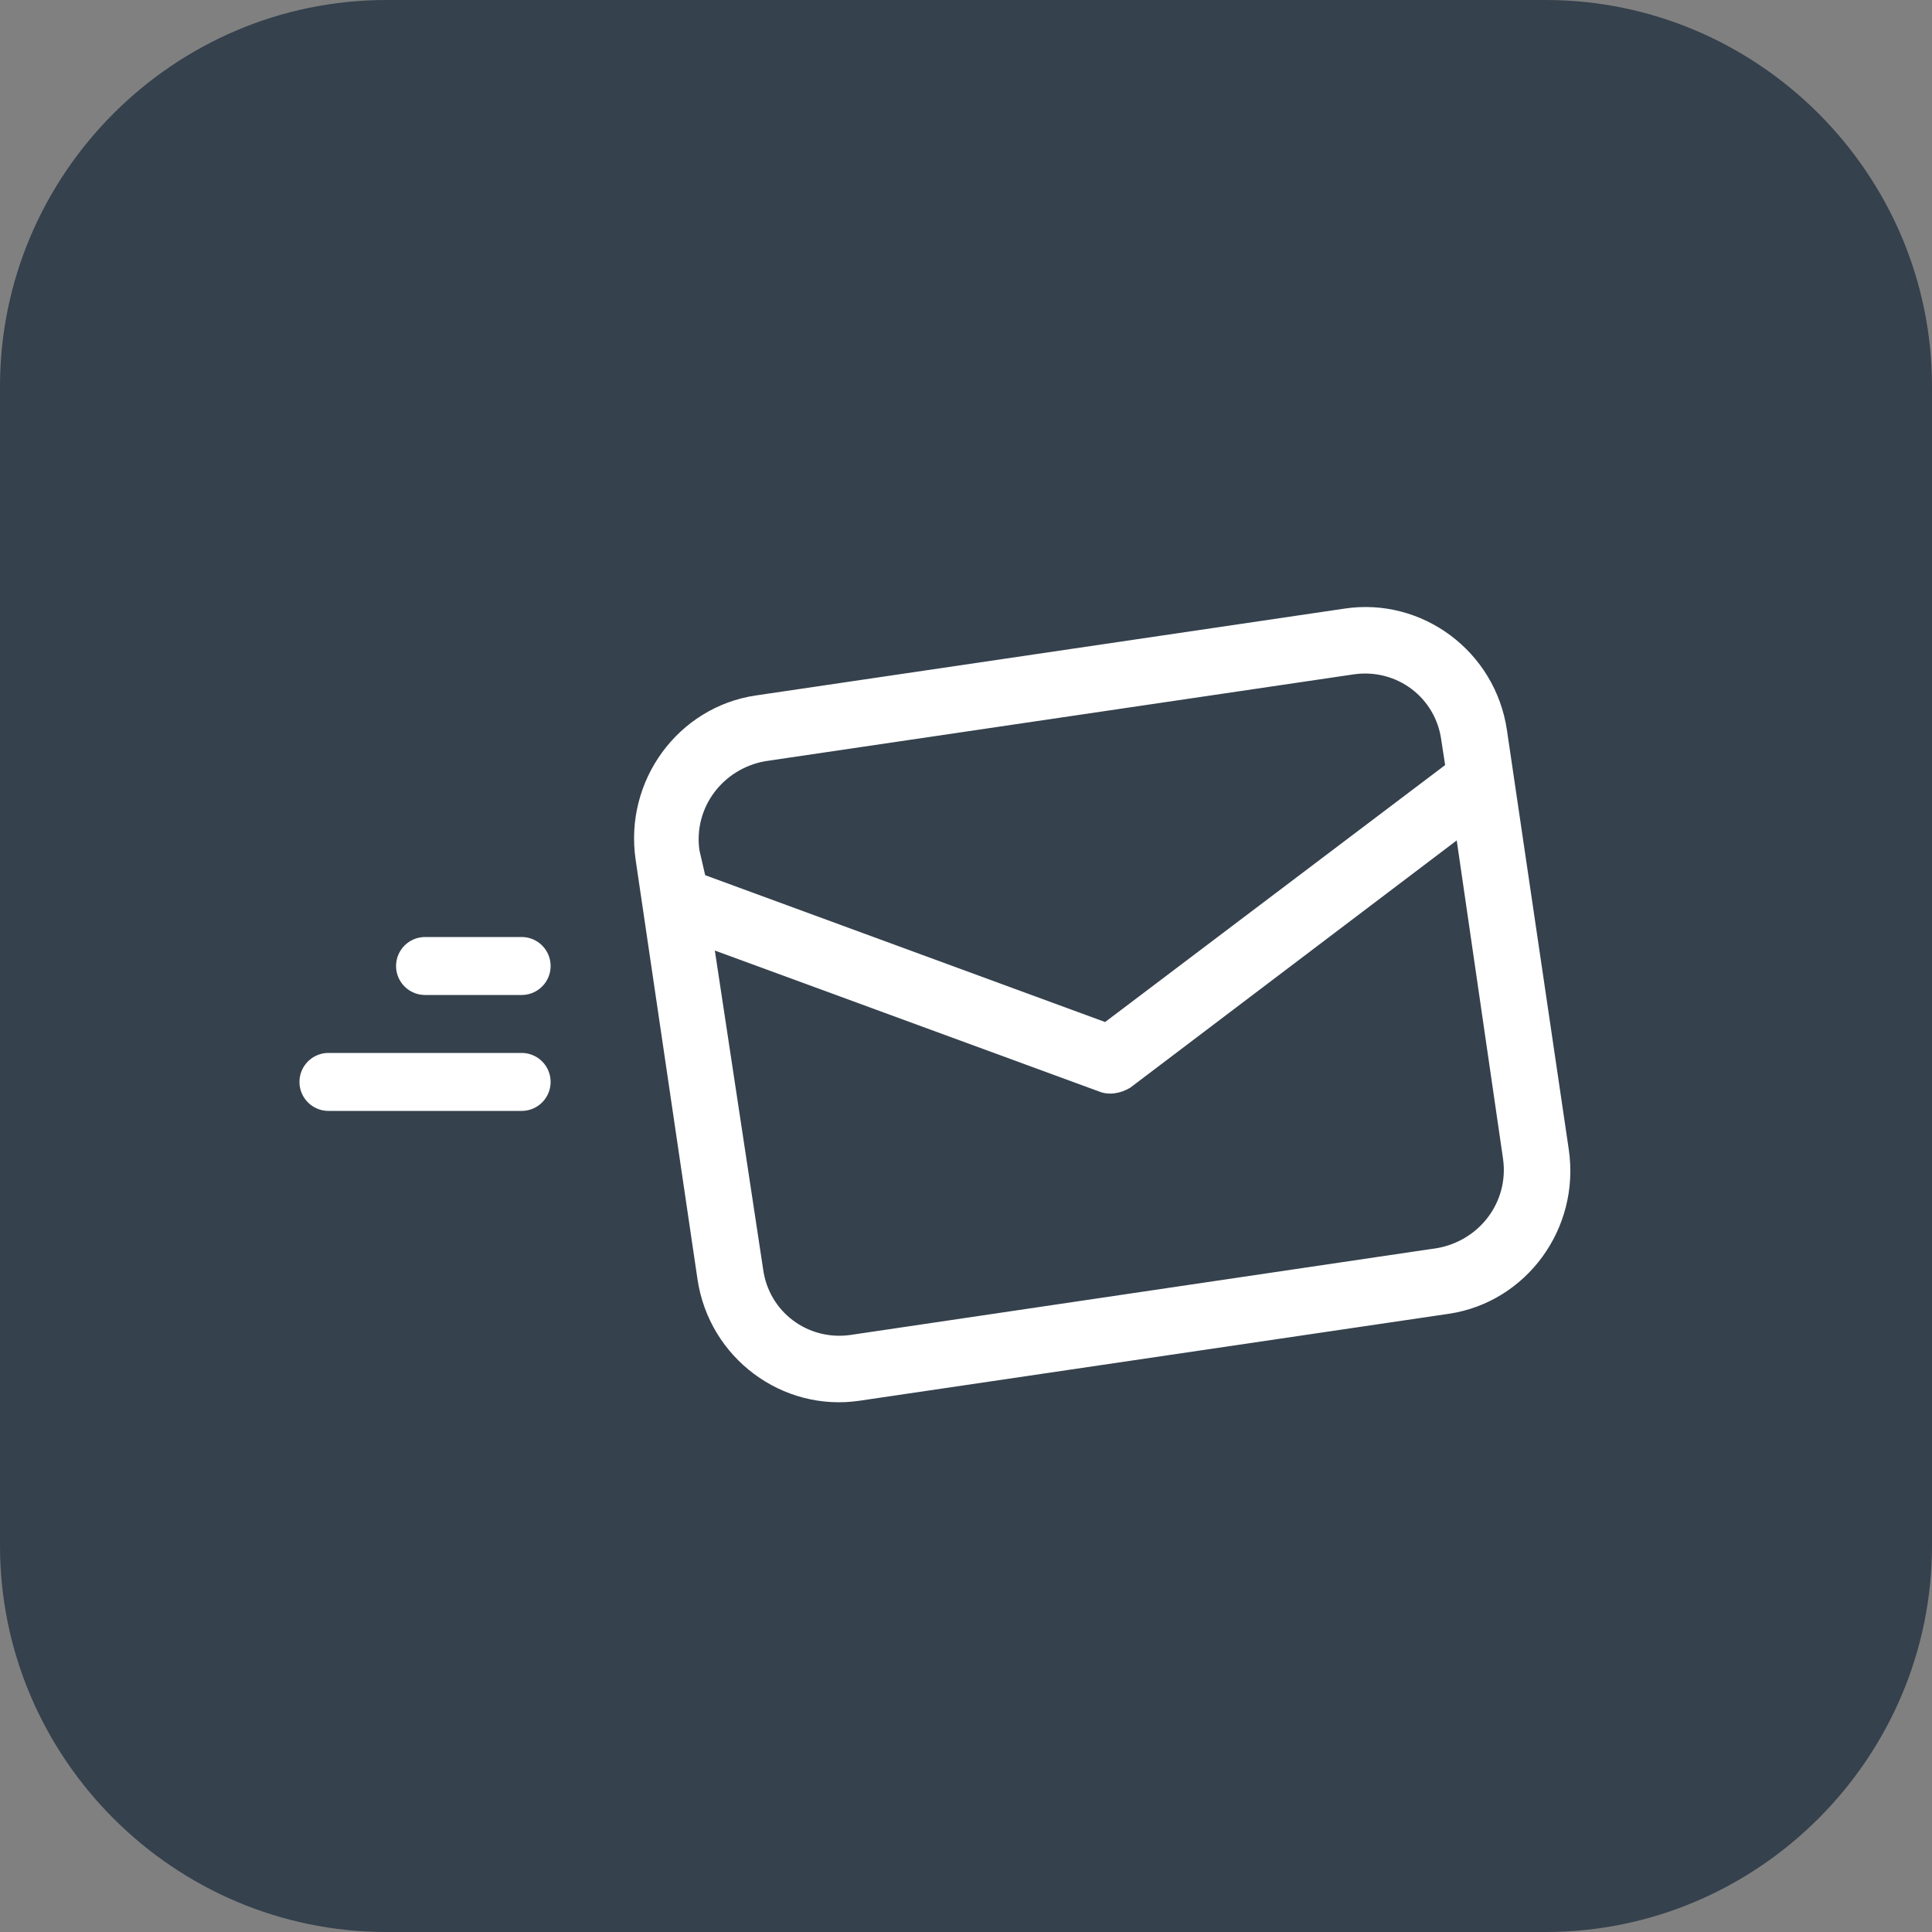
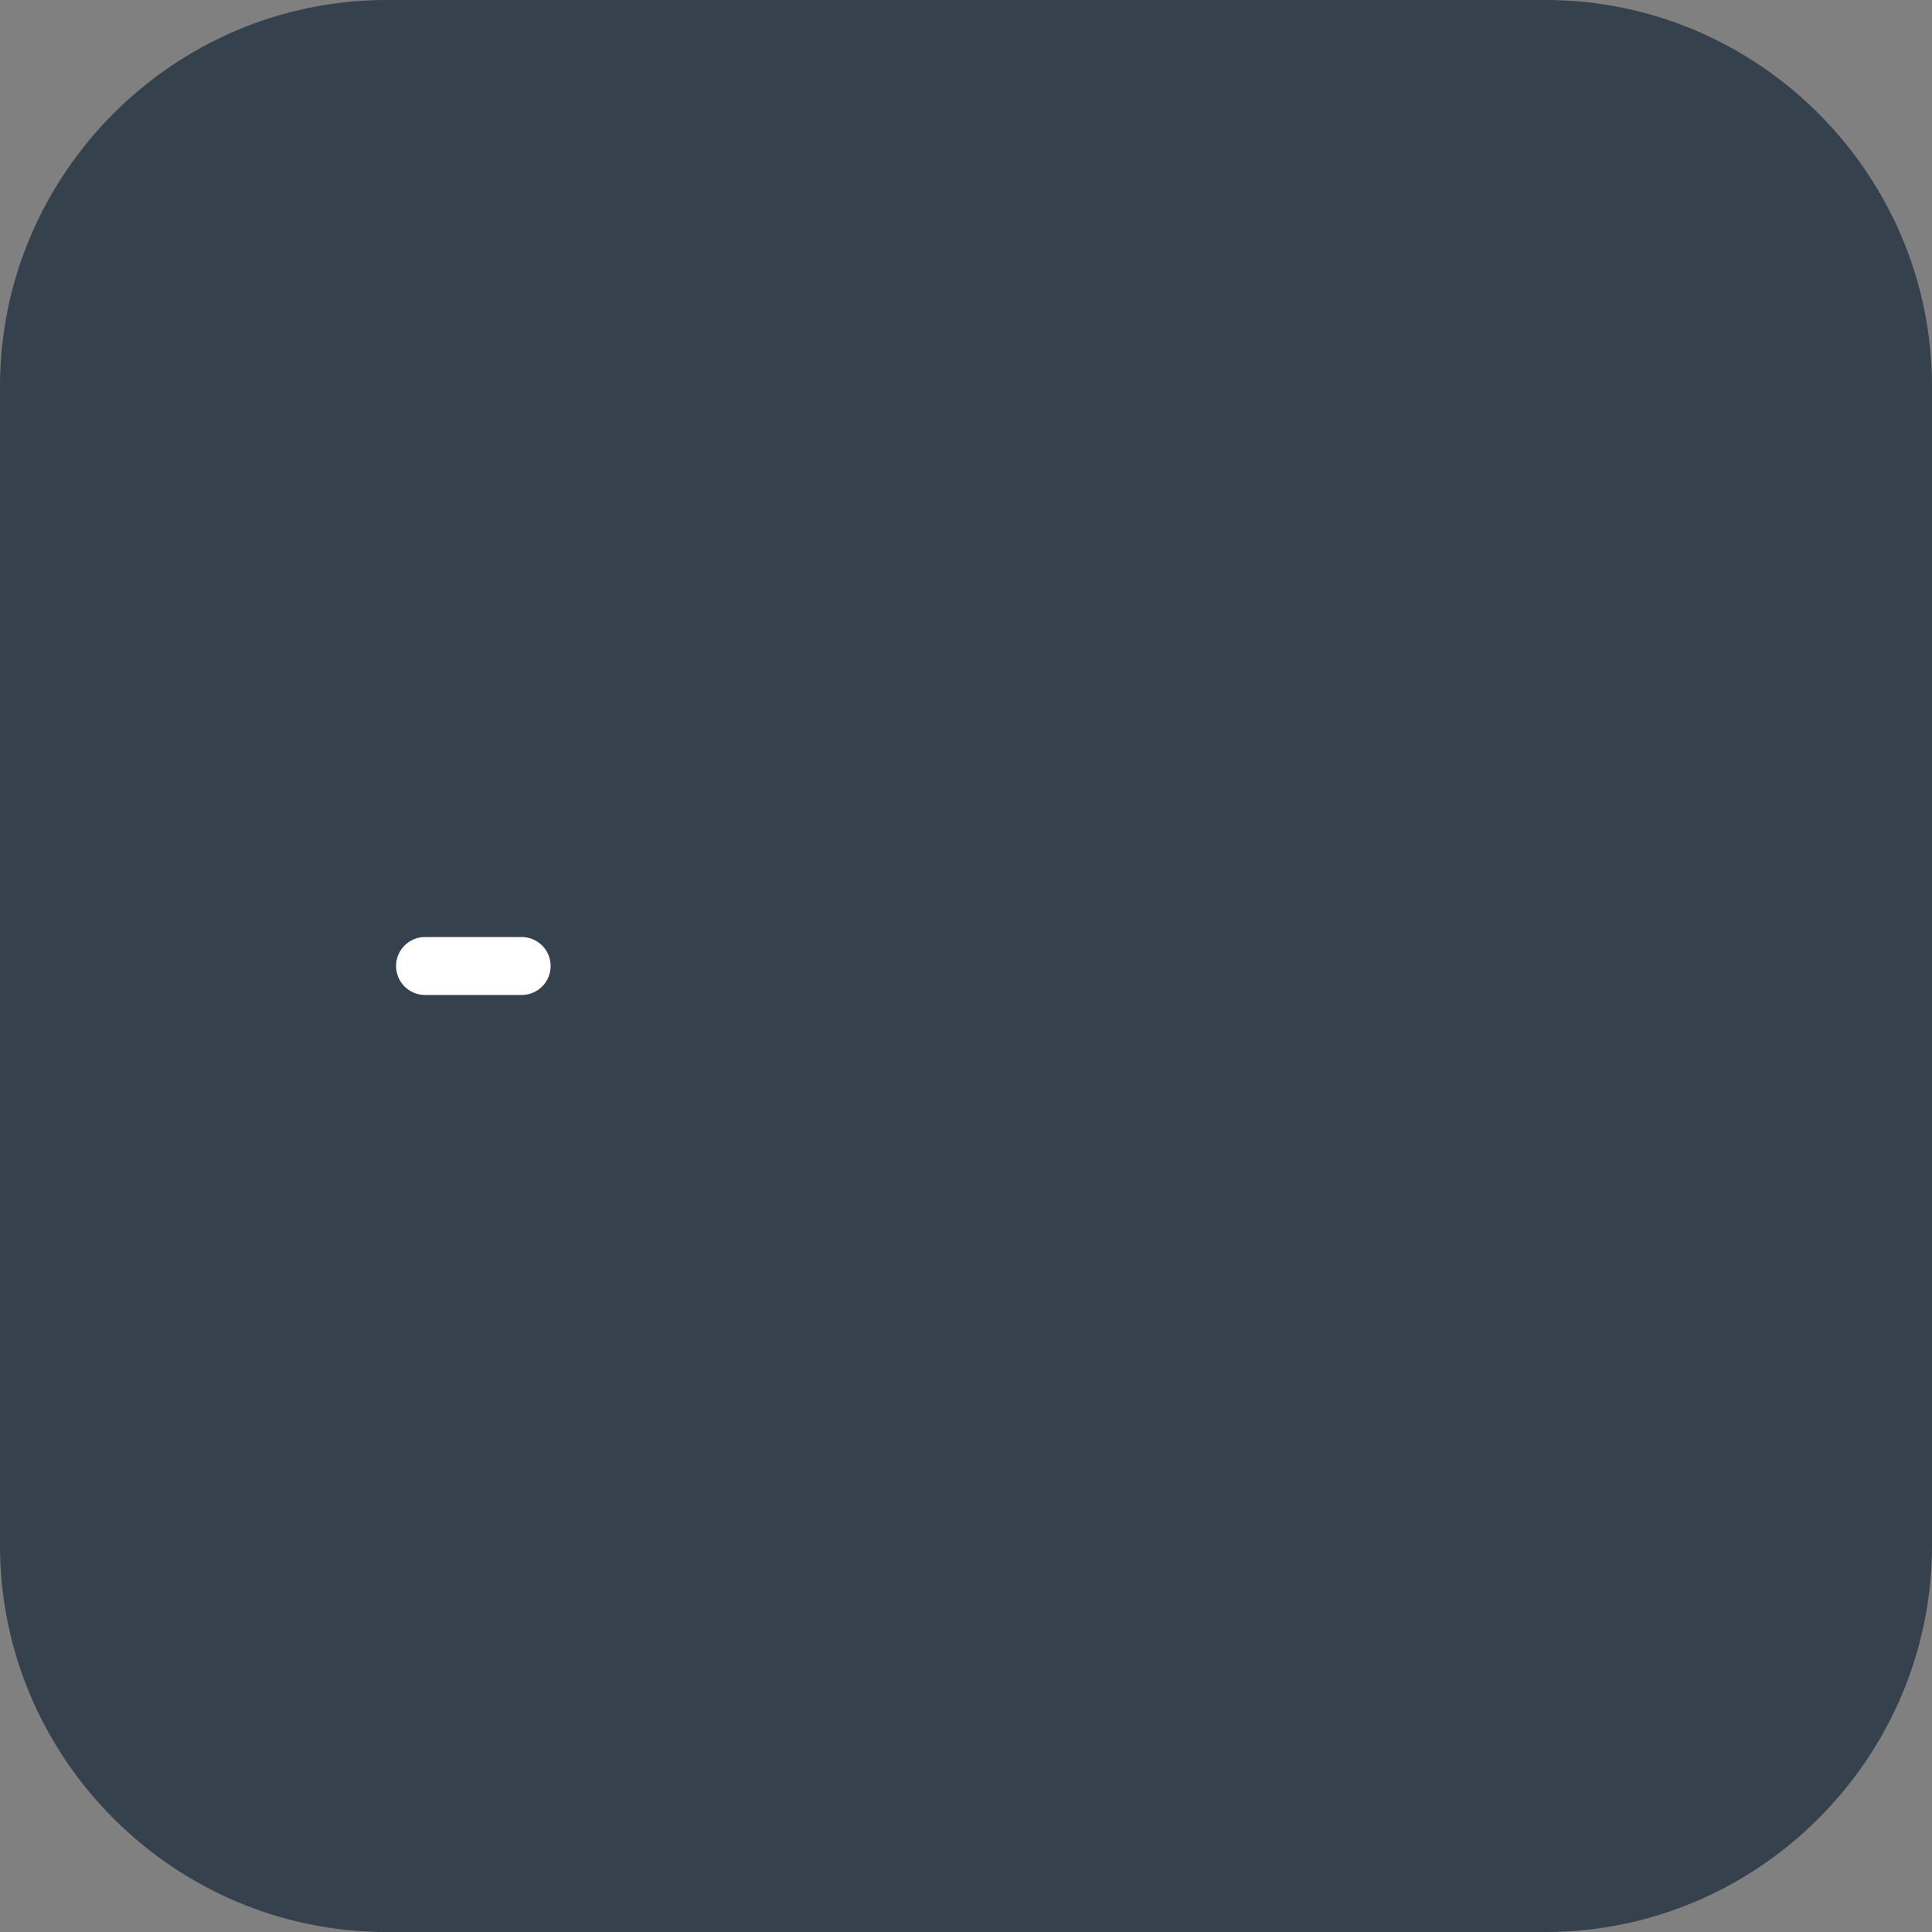
<svg xmlns="http://www.w3.org/2000/svg" id="a" viewBox="0 0 100 100">
  <rect x="0" y="0" width="100" height="100" fill="#808080" stroke="none" />
  <path d="m20,0h60c11,0,20,9,20,20v60c0,11-9,20-20,20H20c-11,0-20-9-20-20V20C0,9,9,0,20,0Z" style="fill:#35414d; stroke-width:0px;" />
-   <path d="m27,56h-10" style="fill:none; stroke:#fff; stroke-linecap:round; stroke-linejoin:round; stroke-width:3px;" />
  <path d="m27,50h-5" style="fill:none; stroke:#fff; stroke-linecap:round; stroke-linejoin:round; stroke-width:3px;" />
-   <path d="m39.1,36c-4,.6-6.8,4.4-6.2,8.5l3.2,21.7c.6,4.1,4.4,6.9,8.4,6.3l30.5-4.5c4-.6,6.8-4.4,6.2-8.5l-3.2-21.7c-.6-4.1-4.4-6.9-8.4-6.3l-30.5,4.5Zm.5,3.4l30.5-4.5c2.2-.3,4.2,1.2,4.5,3.4l.2,1.3-17.6,13.3-20.7-7.6-.3-1.3c-.3-2.2,1.2-4.2,3.4-4.6Zm-2.6,9.8l19.9,7.3c.5.2,1.1.1,1.6-.2l16.9-12.8,2.4,16.5c.3,2.2-1.2,4.2-3.4,4.6l-30.4,4.5c-2.2.3-4.2-1.2-4.5-3.4l-2.5-16.5Z" style="fill:#fff; stroke-width:0px;" />
</svg>